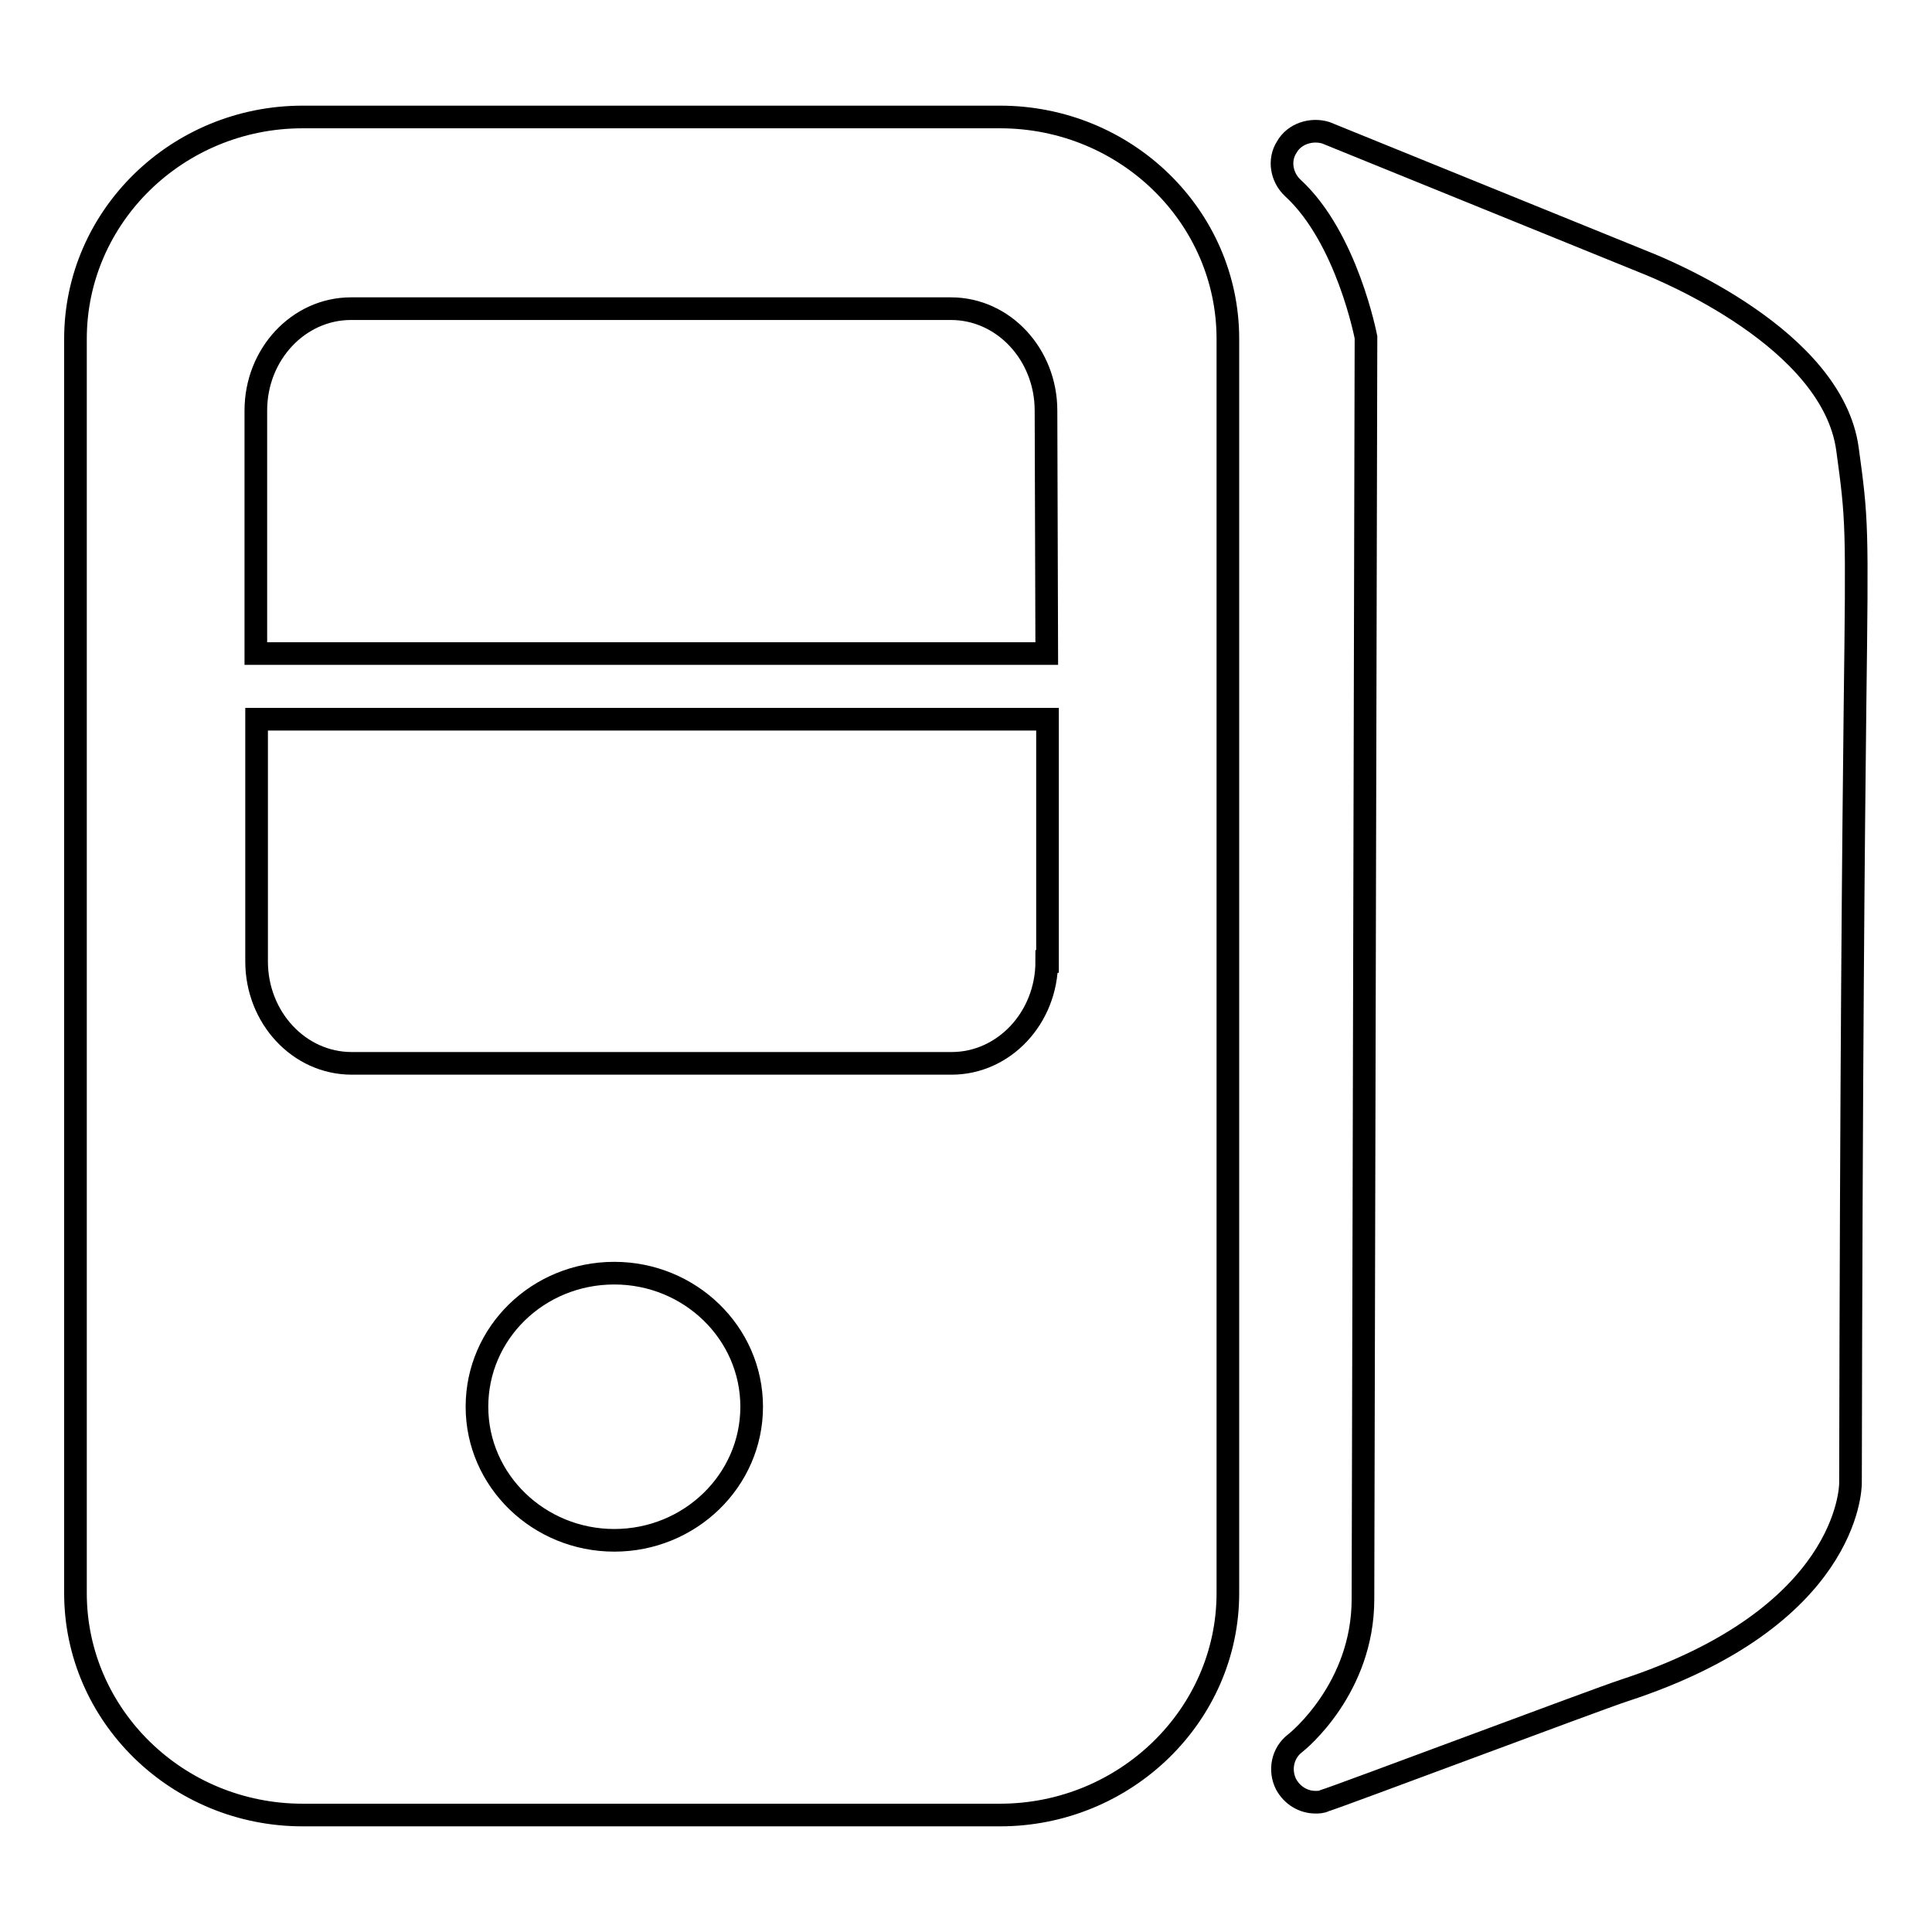
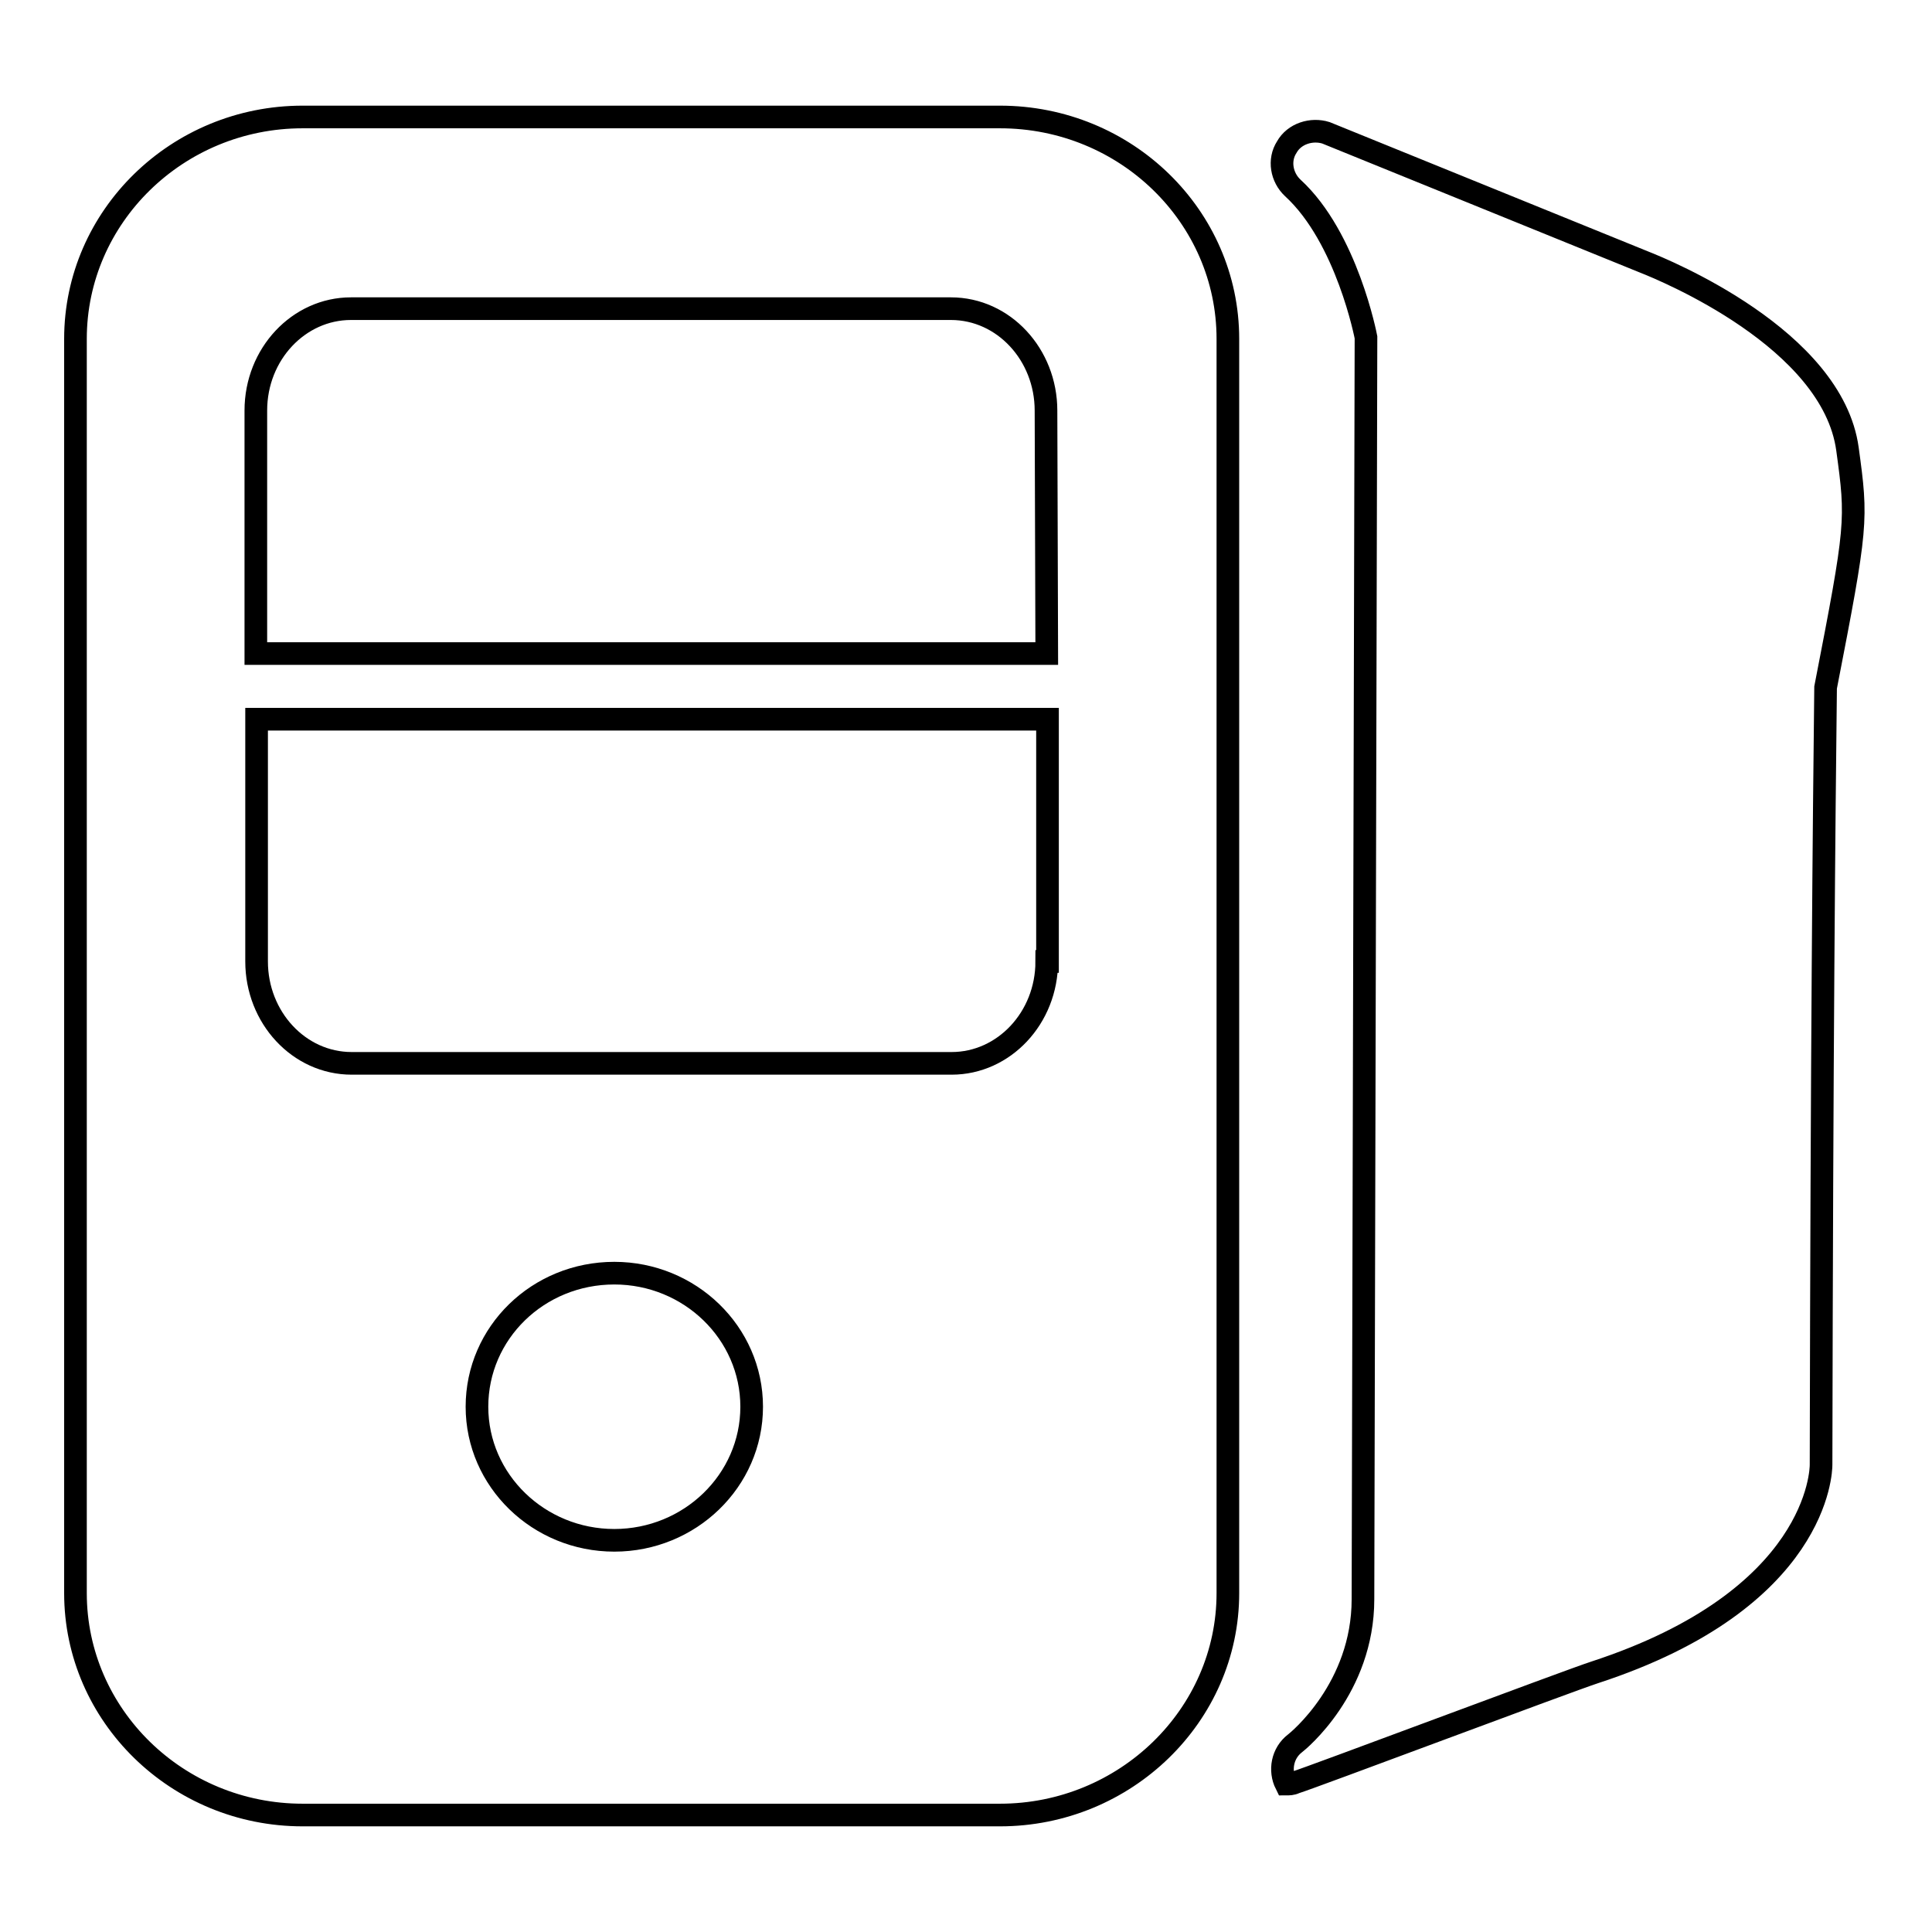
<svg xmlns="http://www.w3.org/2000/svg" version="1.1" x="0px" y="0px" viewBox="0 0 256 256" enable-background="new 0 0 256 256" xml:space="preserve">
  <g>
    <g>
-       <path stroke-width="3" fill-opacity="0" stroke="#000000" d="M244.8,59.5c-2-14.6-24.2-23.7-27-24.8l-42.1-17.1c-1.9-0.6-4.2,0.1-5.2,1.9c-1.1,1.7-0.7,4,0.8,5.4c7.2,6.6,9.7,19.8,9.7,19.8c0,1.9-0.4,163-0.4,167.2c0,11.8-8.6,18.8-9,19.1c-1.7,1.3-2.1,3.6-1.2,5.4c0.8,1.5,2.3,2.4,3.9,2.4c0.4,0,0.8,0,1.2-0.2c2-0.6,36.3-13.5,39.7-14.6c29.7-9.7,30-26.8,30-27.5c0.1-55.5,0.4-85.6,0.6-103C246.1,69.5,246.1,69,244.8,59.5L244.8,59.5z M132.5,15.5H40.1C23.5,15.5,10,28.7,10,44.9v166.2c0,16.2,13.5,29.4,30.1,29.4h92.4c16.6,0,30.2-13.2,30.2-29.4V44.9C162.7,28.7,149.2,15.5,132.5,15.5z M81.4,204.1c-10,0-18.2-7.9-18.2-17.7c0-9.8,8.1-17.7,18.2-17.7c10,0,18.2,7.9,18.2,17.7C99.6,196.2,91.4,204.1,81.4,204.1z M138.7,127.4c0,7.5-5.7,13.5-12.6,13.5H46.6c-7,0-12.6-6.1-12.6-13.5V95.3h104.8V127.4z M138.7,86.6H33.9V54.4c0-7.5,5.7-13.5,12.6-13.5h79.5c7,0,12.6,6.1,12.6,13.5L138.7,86.6L138.7,86.6z" />
+       <path stroke-width="3" fill-opacity="0" stroke="#000000" d="M244.8,59.5c-2-14.6-24.2-23.7-27-24.8l-42.1-17.1c-1.9-0.6-4.2,0.1-5.2,1.9c-1.1,1.7-0.7,4,0.8,5.4c7.2,6.6,9.7,19.8,9.7,19.8c0,1.9-0.4,163-0.4,167.2c0,11.8-8.6,18.8-9,19.1c-1.7,1.3-2.1,3.6-1.2,5.4c0.4,0,0.8,0,1.2-0.2c2-0.6,36.3-13.5,39.7-14.6c29.7-9.7,30-26.8,30-27.5c0.1-55.5,0.4-85.6,0.6-103C246.1,69.5,246.1,69,244.8,59.5L244.8,59.5z M132.5,15.5H40.1C23.5,15.5,10,28.7,10,44.9v166.2c0,16.2,13.5,29.4,30.1,29.4h92.4c16.6,0,30.2-13.2,30.2-29.4V44.9C162.7,28.7,149.2,15.5,132.5,15.5z M81.4,204.1c-10,0-18.2-7.9-18.2-17.7c0-9.8,8.1-17.7,18.2-17.7c10,0,18.2,7.9,18.2,17.7C99.6,196.2,91.4,204.1,81.4,204.1z M138.7,127.4c0,7.5-5.7,13.5-12.6,13.5H46.6c-7,0-12.6-6.1-12.6-13.5V95.3h104.8V127.4z M138.7,86.6H33.9V54.4c0-7.5,5.7-13.5,12.6-13.5h79.5c7,0,12.6,6.1,12.6,13.5L138.7,86.6L138.7,86.6z" />
    </g>
  </g>
</svg>